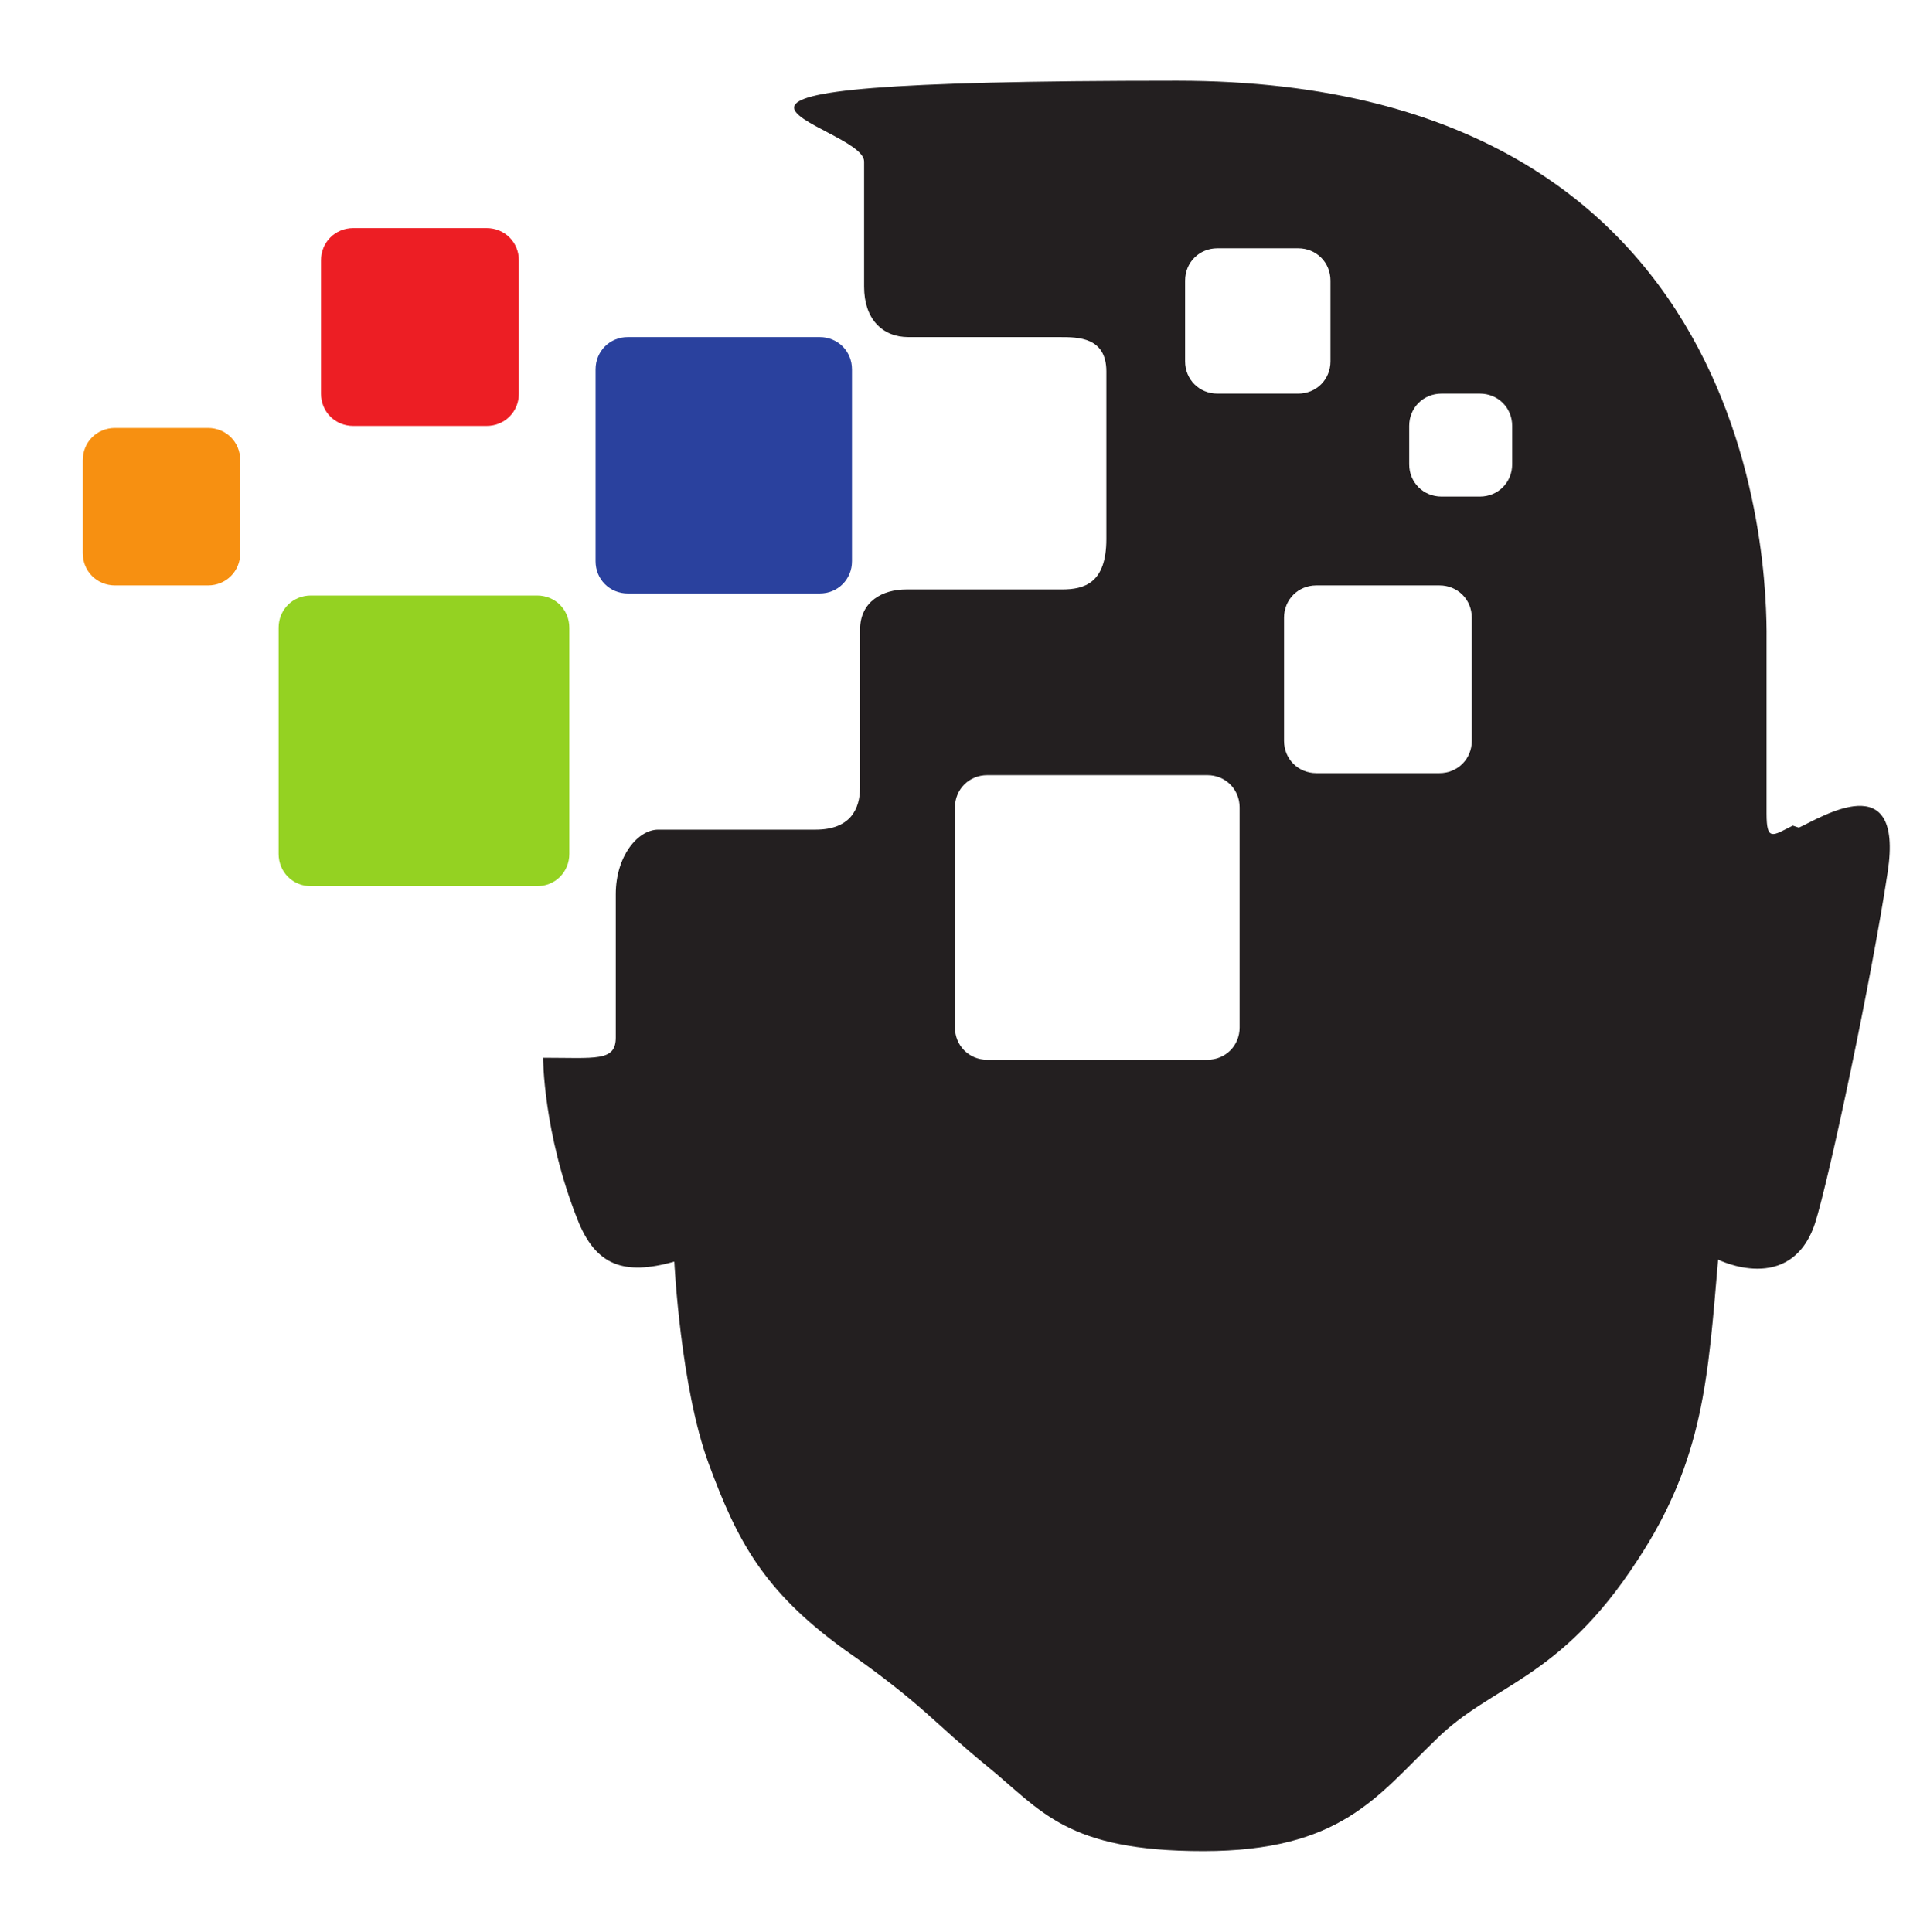
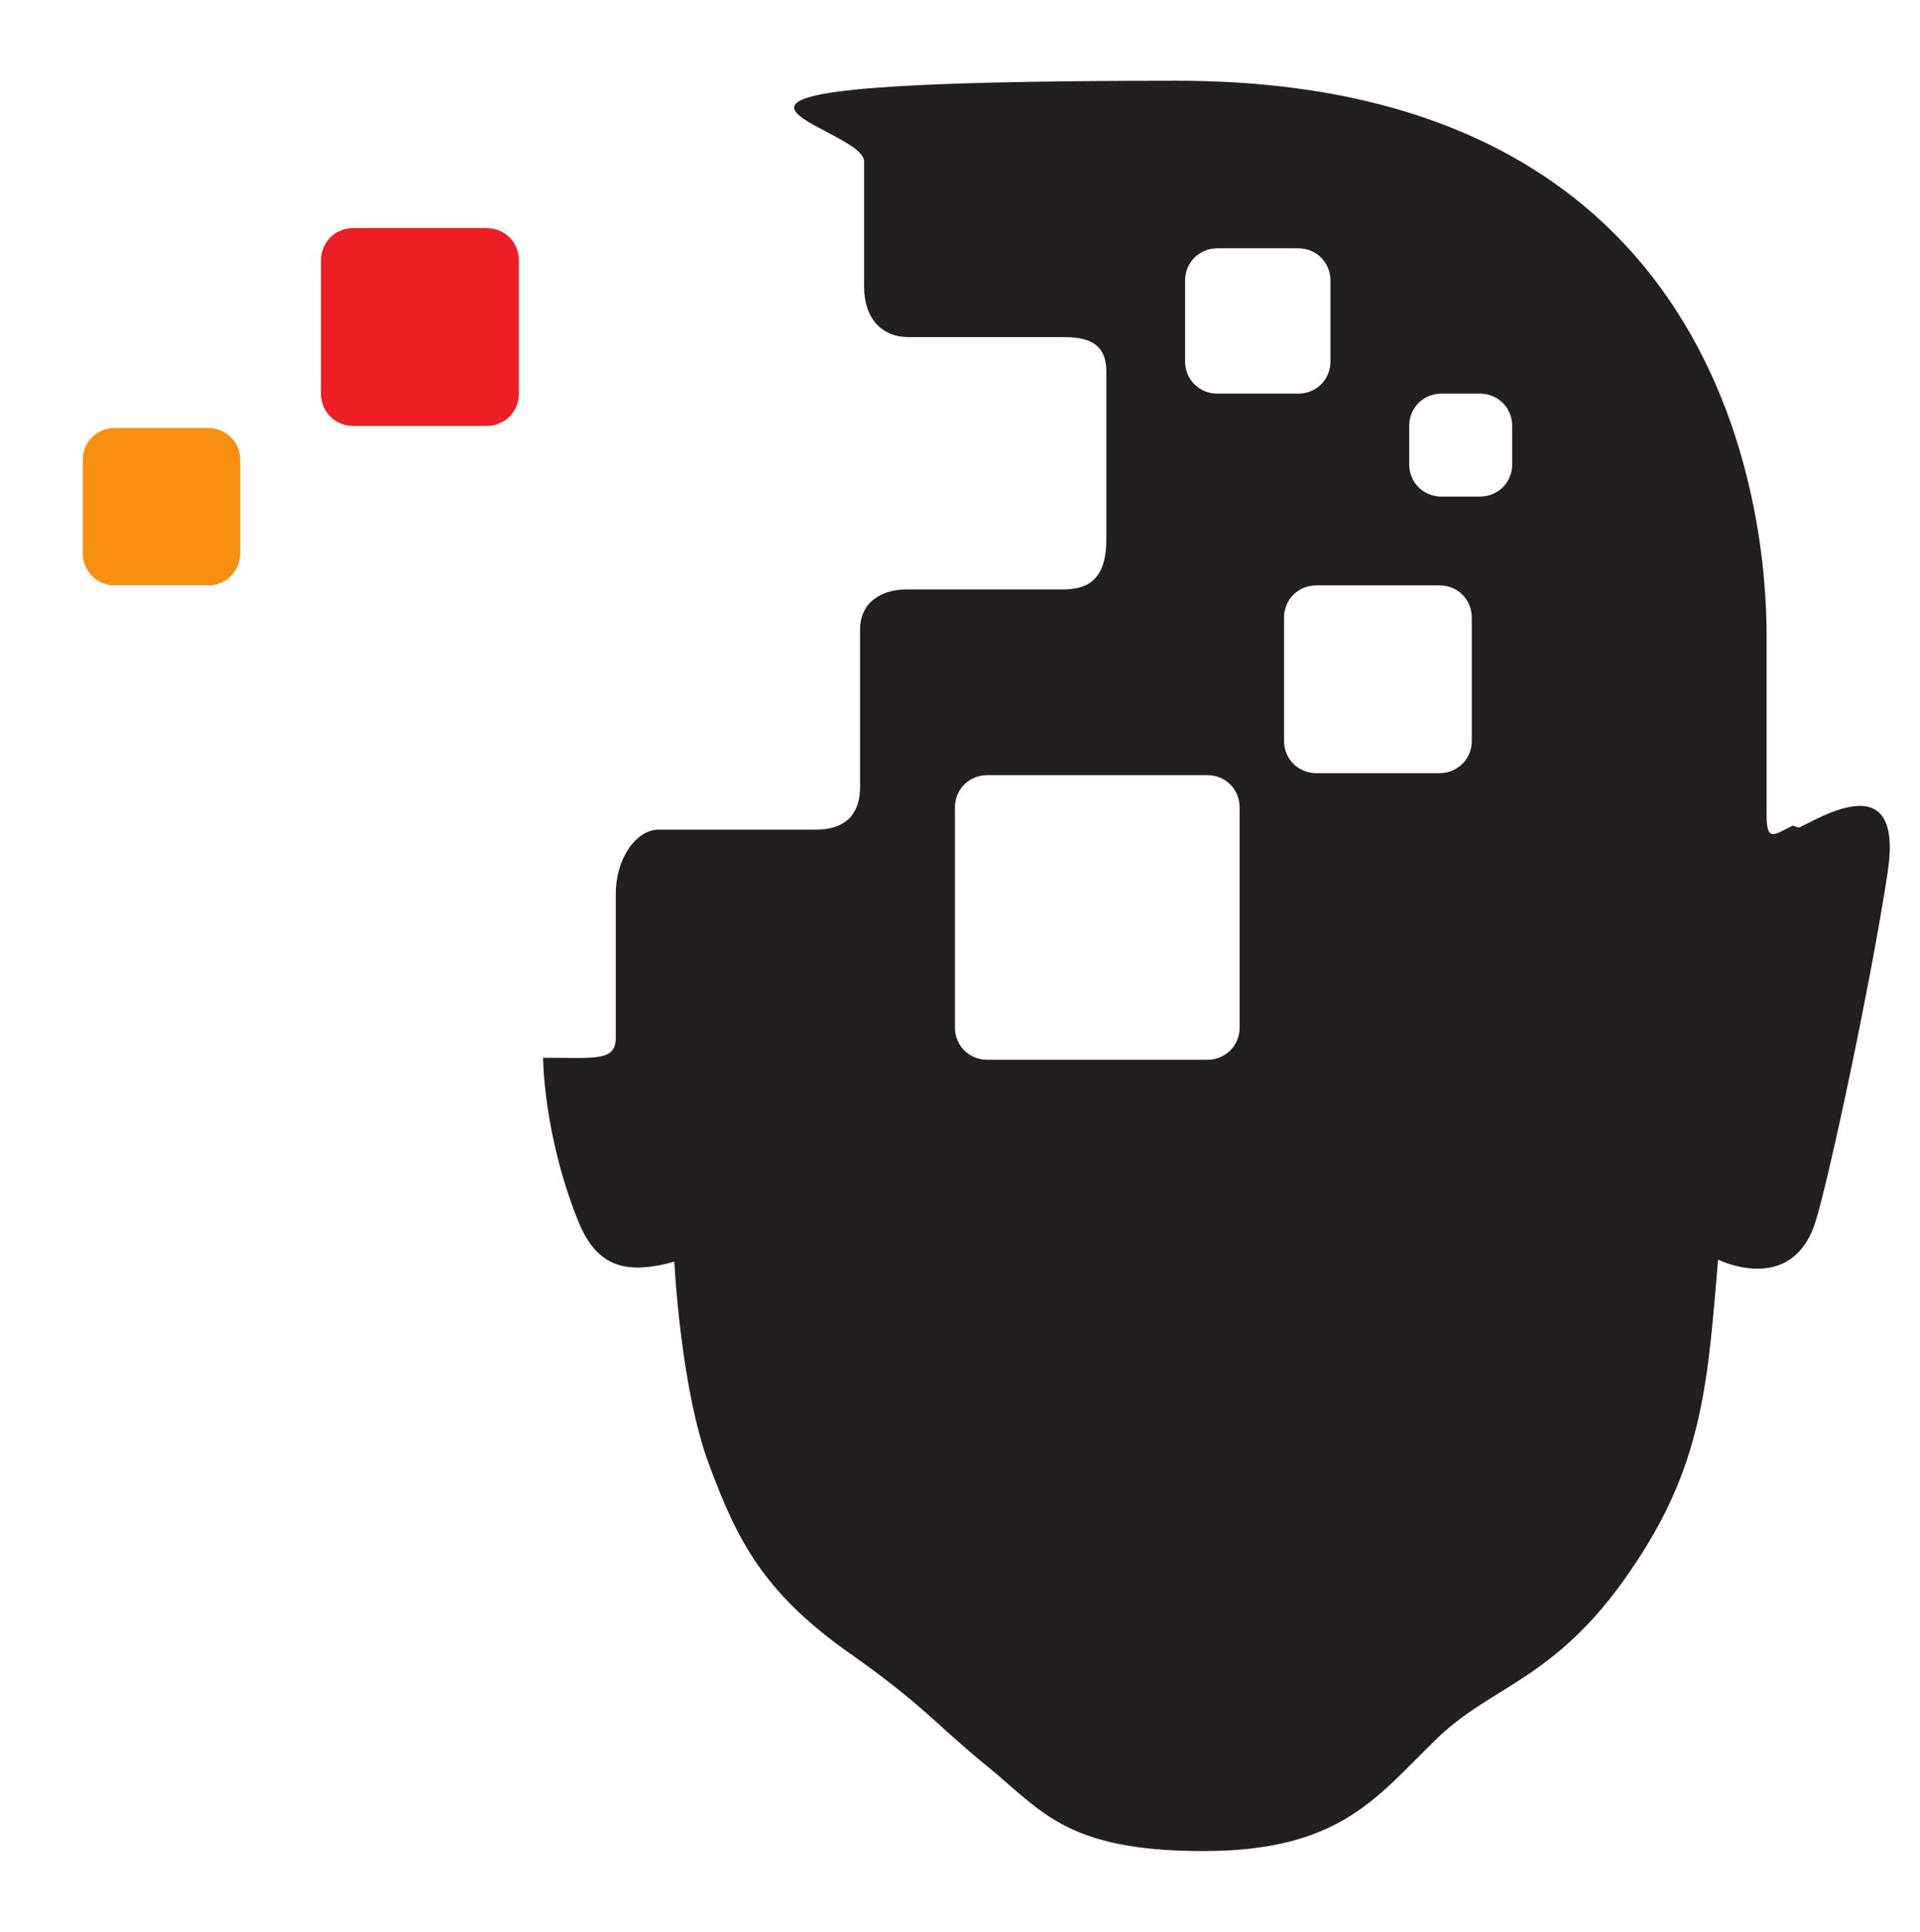
<svg xmlns="http://www.w3.org/2000/svg" xmlns:ns1="http://sodipodi.sourceforge.net/DTD/sodipodi-0.dtd" xmlns:ns2="http://www.inkscape.org/namespaces/inkscape" version="1.1" viewBox="0 0 95.1 95.7">
  <defs>
    <style>
      .cls-1 {
        fill: #231f20;
      }

      .cls-2 {
        fill: #ed1e24;
      }

      .cls-3 {
        fill: #94d222;
      }

      .cls-4 {
        fill: #f79011;
      }

      .cls-5 {
        fill: #2a419e;
      }
    </style>
  </defs>
  <g>
    <g id="svg604">
      <ns1:namedview id="namedview606" bordercolor="#666666" borderopacity="1" fit-margin-bottom="4" fit-margin-left="4" fit-margin-right="4" fit-margin-top="4" gridtolerance="10" guidetolerance="10" ns2:current-layer="g612" ns2:cx="138.42506" ns2:cy="47.832668" ns2:pageopacity="0" ns2:pageshadow="2" ns2:window-height="480" ns2:window-maximized="0" ns2:window-width="763" ns2:window-x="151" ns2:window-y="119" ns2:zoom="2.0978231" lock-margins="true" objecttolerance="10" pagecolor="#ffffff" showgrid="false" />
      <g id="g792">
-         <path id="path794" class="cls-3" d="M28.2,42.3c0,.9-.7,1.6-1.6,1.6h-11.2c-.9,0-1.6-.7-1.6-1.6v-11.2c0-.9.7-1.6,1.6-1.6h11.2c.9,0,1.6.7,1.6,1.6v11.2Z" />
-       </g>
+         </g>
      <g id="g796">
-         <path id="path798" class="cls-5" d="M42.2,27.8c0,.9-.7,1.6-1.6,1.6h-9.5c-.9,0-1.6-.7-1.6-1.6v-9.5c0-.9.7-1.6,1.6-1.6h9.5c.9,0,1.6.7,1.6,1.6v9.5Z" />
-       </g>
+         </g>
      <g id="g800">
        <path id="path802" class="cls-2" d="M25.7,19.5c0,.9-.7,1.6-1.6,1.6h-6.6c-.9,0-1.6-.7-1.6-1.6v-6.6c0-.9.7-1.6,1.6-1.6h6.6c.9,0,1.6.7,1.6,1.6v6.6Z" />
      </g>
      <g id="g804">
        <path id="path806" class="cls-4" d="M11.9,27.4c0,.9-.7,1.6-1.6,1.6h-4.6c-.9,0-1.6-.7-1.6-1.6v-4.6c0-.9.7-1.6,1.6-1.6h4.6c.9,0,1.6.7,1.6,1.6v4.6Z" />
      </g>
      <g id="g808">
        <path id="path810" class="cls-1" d="M74.9,23c0,.9-.7,1.6-1.6,1.6h-1.9c-.9,0-1.6-.7-1.6-1.6v-1.9c0-.9.7-1.6,1.6-1.6h1.9c.9,0,1.6.7,1.6,1.6v1.9ZM72.9,36.7c0,.9-.7,1.6-1.6,1.6h-6.1c-.9,0-1.6-.7-1.6-1.6v-6.1c0-.9.7-1.6,1.6-1.6h6.1c.9,0,1.6.7,1.6,1.6v6.1ZM61.4,50.9c0,.9-.7,1.6-1.6,1.6h-10.9c-.9,0-1.6-.7-1.6-1.6v-10.9c0-.9.7-1.6,1.6-1.6h10.9c.9,0,1.6.7,1.6,1.6v10.9ZM58.7,13.9c0-.9.7-1.6,1.6-1.6h4c.9,0,1.6.7,1.6,1.6v4c0,.9-.7,1.6-1.6,1.6h-4c-.9,0-1.6-.7-1.6-1.6v-4ZM88.8,40.9c-1,.5-1.3.8-1.3-.6v-8.4c0-1.9.7-27.9-29.2-27.9s-15.5,2.1-15.5,4,0,4.6,0,6.2.9,2.5,2.2,2.5h7.5c.9,0,2.3,0,2.3,1.7v8.3c0,2.2-1.1,2.5-2.2,2.5h-7.7c-1.2,0-2.3.6-2.3,2v7.8c0,1.1-.5,2.1-2.2,2.1h-7.8c-1,0-2.1,1.3-2.1,3.2s0,5.9,0,7.1-1,1-3.6,1c0,0,0,3.7,1.7,8,.9,2.3,2.3,2.8,4.8,2.1,0,0,.3,6.2,1.7,10s2.7,6.3,6.7,9.2c4,2.8,4.4,3.6,7.1,5.8,2.7,2.2,3.9,4.2,10.7,4.2s8.6-2.7,11.5-5.5c2.8-2.8,6.1-2.9,10-8.9,3.3-5,3.5-9.1,4-14.9,0,0,3.6,1.8,4.8-1.8.7-2.2,2.8-12.1,3.6-17.4.8-5.3-3.3-2.7-4.4-2.2" />
      </g>
    </g>
  </g>
</svg>